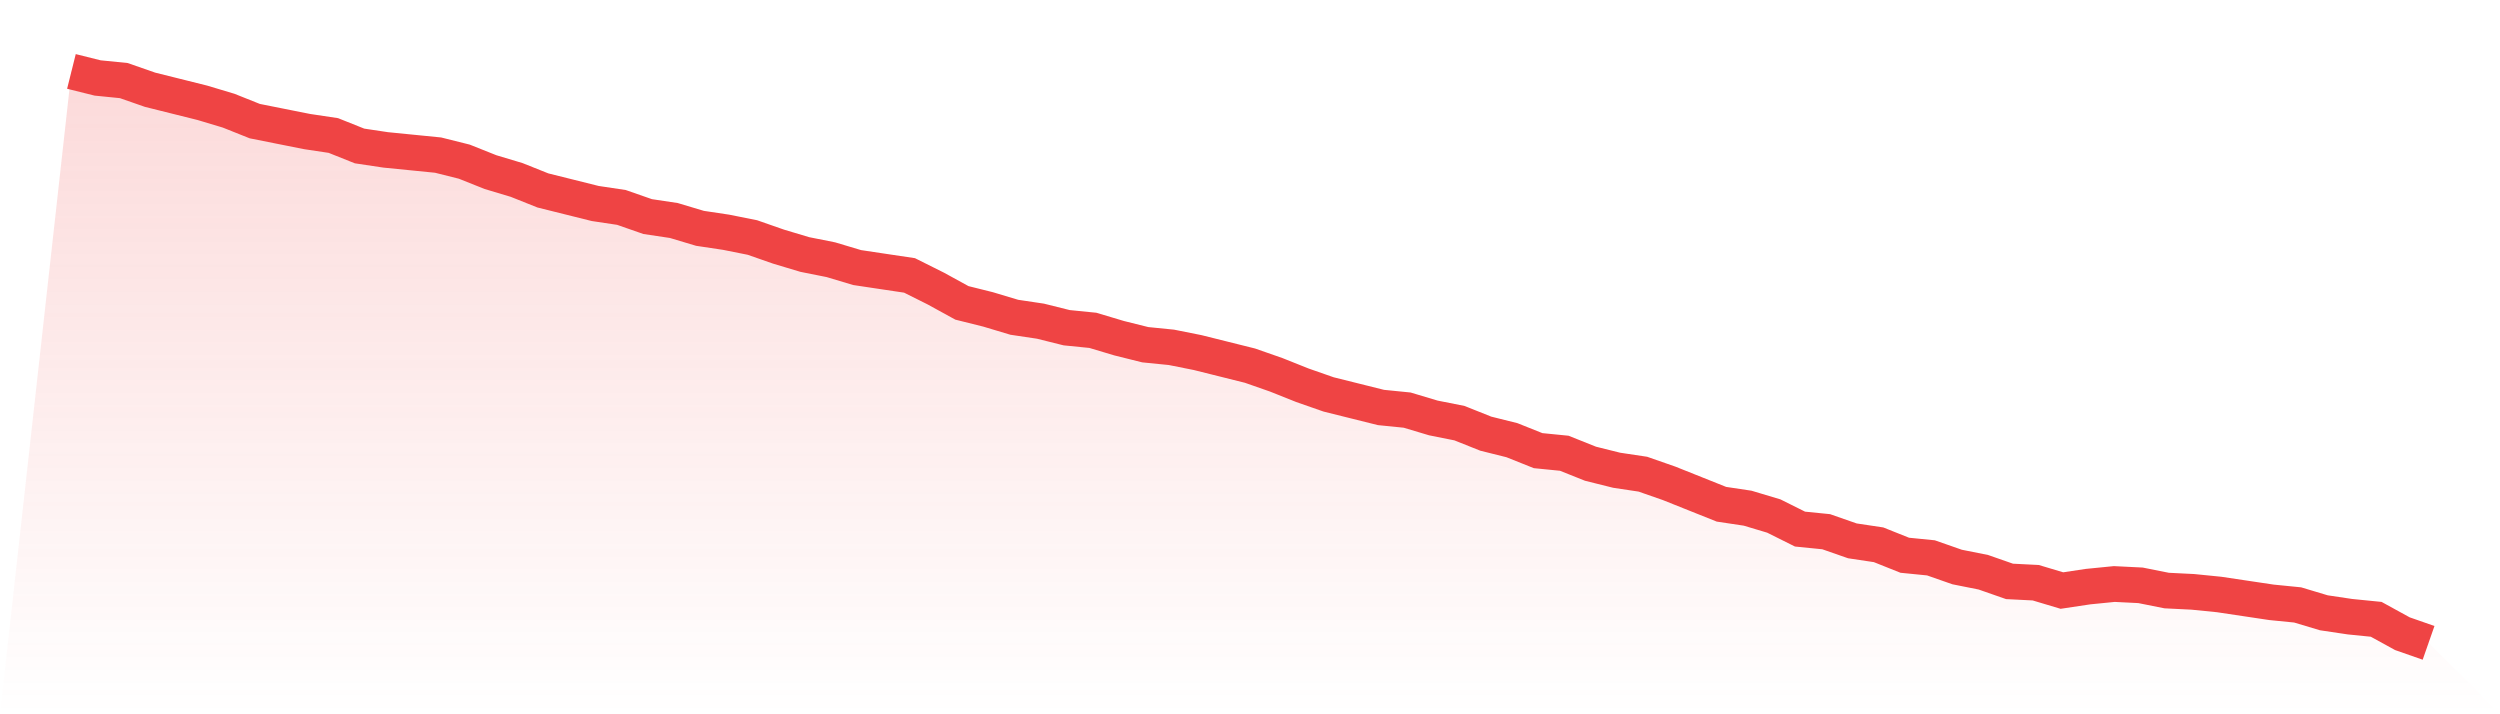
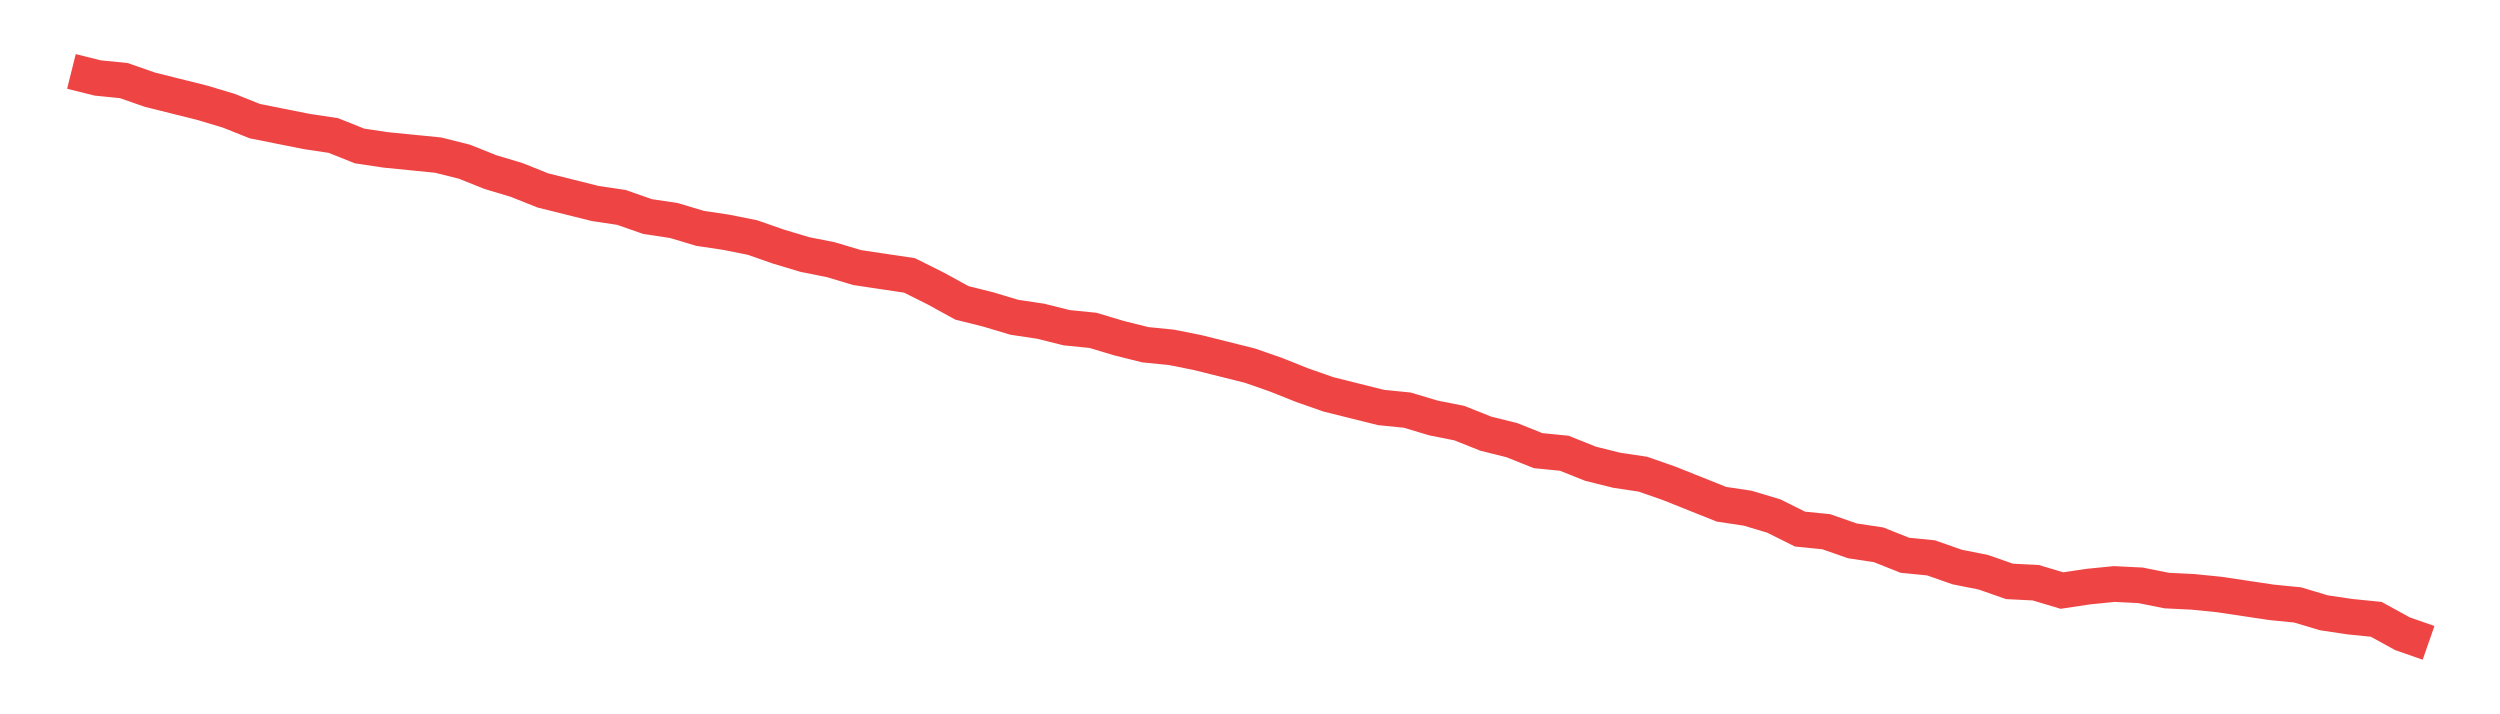
<svg xmlns="http://www.w3.org/2000/svg" viewBox="0 0 140 40">
  <defs>
    <linearGradient id="gradient" x1="0" x2="0" y1="0" y2="1">
      <stop offset="0%" stop-color="#ef4444" stop-opacity="0.2" />
      <stop offset="100%" stop-color="#ef4444" stop-opacity="0" />
    </linearGradient>
  </defs>
-   <path d="M4,4 L4,4 L5.467,4.366 L6.933,4.513 L8.4,5.025 L9.867,5.391 L11.333,5.757 L12.8,6.197 L14.267,6.783 L15.733,7.076 L17.2,7.368 L18.667,7.588 L20.133,8.174 L21.6,8.394 L23.067,8.54 L24.533,8.686 L26,9.053 L27.467,9.638 L28.933,10.078 L30.4,10.664 L31.867,11.03 L33.333,11.396 L34.8,11.616 L36.267,12.128 L37.733,12.348 L39.2,12.787 L40.667,13.007 L42.133,13.3 L43.6,13.812 L45.067,14.252 L46.533,14.545 L48,14.984 L49.467,15.204 L50.933,15.423 L52.4,16.156 L53.867,16.961 L55.333,17.327 L56.8,17.767 L58.267,17.986 L59.733,18.352 L61.2,18.499 L62.667,18.938 L64.133,19.304 L65.6,19.451 L67.067,19.744 L68.533,20.11 L70,20.476 L71.467,20.989 L72.933,21.574 L74.4,22.087 L75.867,22.453 L77.333,22.819 L78.8,22.966 L80.267,23.405 L81.733,23.698 L83.2,24.284 L84.667,24.65 L86.133,25.236 L87.6,25.382 L89.067,25.968 L90.533,26.334 L92,26.554 L93.467,27.066 L94.933,27.652 L96.4,28.238 L97.867,28.458 L99.333,28.897 L100.8,29.629 L102.267,29.776 L103.733,30.288 L105.2,30.508 L106.667,31.094 L108.133,31.24 L109.6,31.753 L111.067,32.046 L112.533,32.558 L114,32.632 L115.467,33.071 L116.933,32.851 L118.4,32.705 L119.867,32.778 L121.333,33.071 L122.8,33.144 L124.267,33.291 L125.733,33.51 L127.2,33.73 L128.667,33.876 L130.133,34.316 L131.6,34.535 L133.067,34.682 L134.533,35.487 L136,36 L140,40 L0,40 z" fill="url(#gradient)" />
  <path d="M4,4 L4,4 L5.467,4.366 L6.933,4.513 L8.4,5.025 L9.867,5.391 L11.333,5.757 L12.8,6.197 L14.267,6.783 L15.733,7.076 L17.2,7.368 L18.667,7.588 L20.133,8.174 L21.6,8.394 L23.067,8.54 L24.533,8.686 L26,9.053 L27.467,9.638 L28.933,10.078 L30.4,10.664 L31.867,11.03 L33.333,11.396 L34.8,11.616 L36.267,12.128 L37.733,12.348 L39.2,12.787 L40.667,13.007 L42.133,13.3 L43.6,13.812 L45.067,14.252 L46.533,14.545 L48,14.984 L49.467,15.204 L50.933,15.423 L52.4,16.156 L53.867,16.961 L55.333,17.327 L56.8,17.767 L58.267,17.986 L59.733,18.352 L61.2,18.499 L62.667,18.938 L64.133,19.304 L65.6,19.451 L67.067,19.744 L68.533,20.11 L70,20.476 L71.467,20.989 L72.933,21.574 L74.4,22.087 L75.867,22.453 L77.333,22.819 L78.8,22.966 L80.267,23.405 L81.733,23.698 L83.2,24.284 L84.667,24.65 L86.133,25.236 L87.6,25.382 L89.067,25.968 L90.533,26.334 L92,26.554 L93.467,27.066 L94.933,27.652 L96.4,28.238 L97.867,28.458 L99.333,28.897 L100.8,29.629 L102.267,29.776 L103.733,30.288 L105.2,30.508 L106.667,31.094 L108.133,31.24 L109.6,31.753 L111.067,32.046 L112.533,32.558 L114,32.632 L115.467,33.071 L116.933,32.851 L118.4,32.705 L119.867,32.778 L121.333,33.071 L122.8,33.144 L124.267,33.291 L125.733,33.51 L127.2,33.73 L128.667,33.876 L130.133,34.316 L131.6,34.535 L133.067,34.682 L134.533,35.487 L136,36" fill="none" stroke="#ef4444" stroke-width="2" />
</svg>